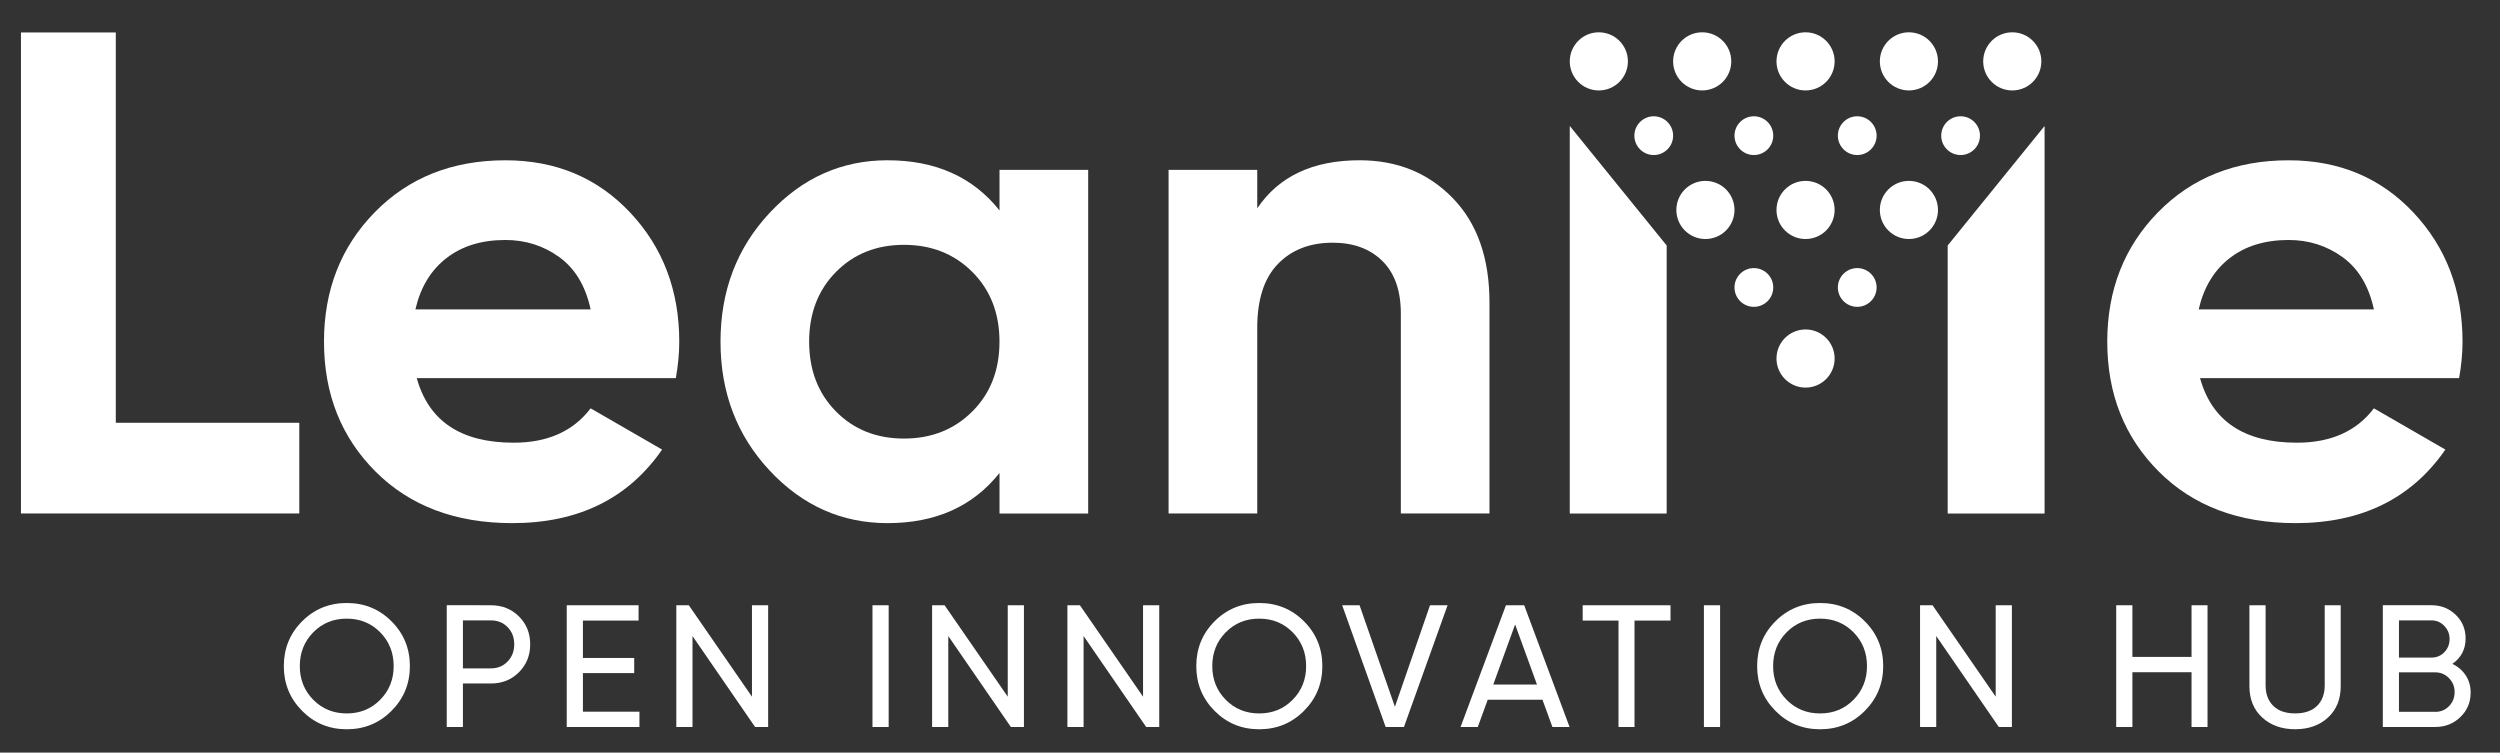
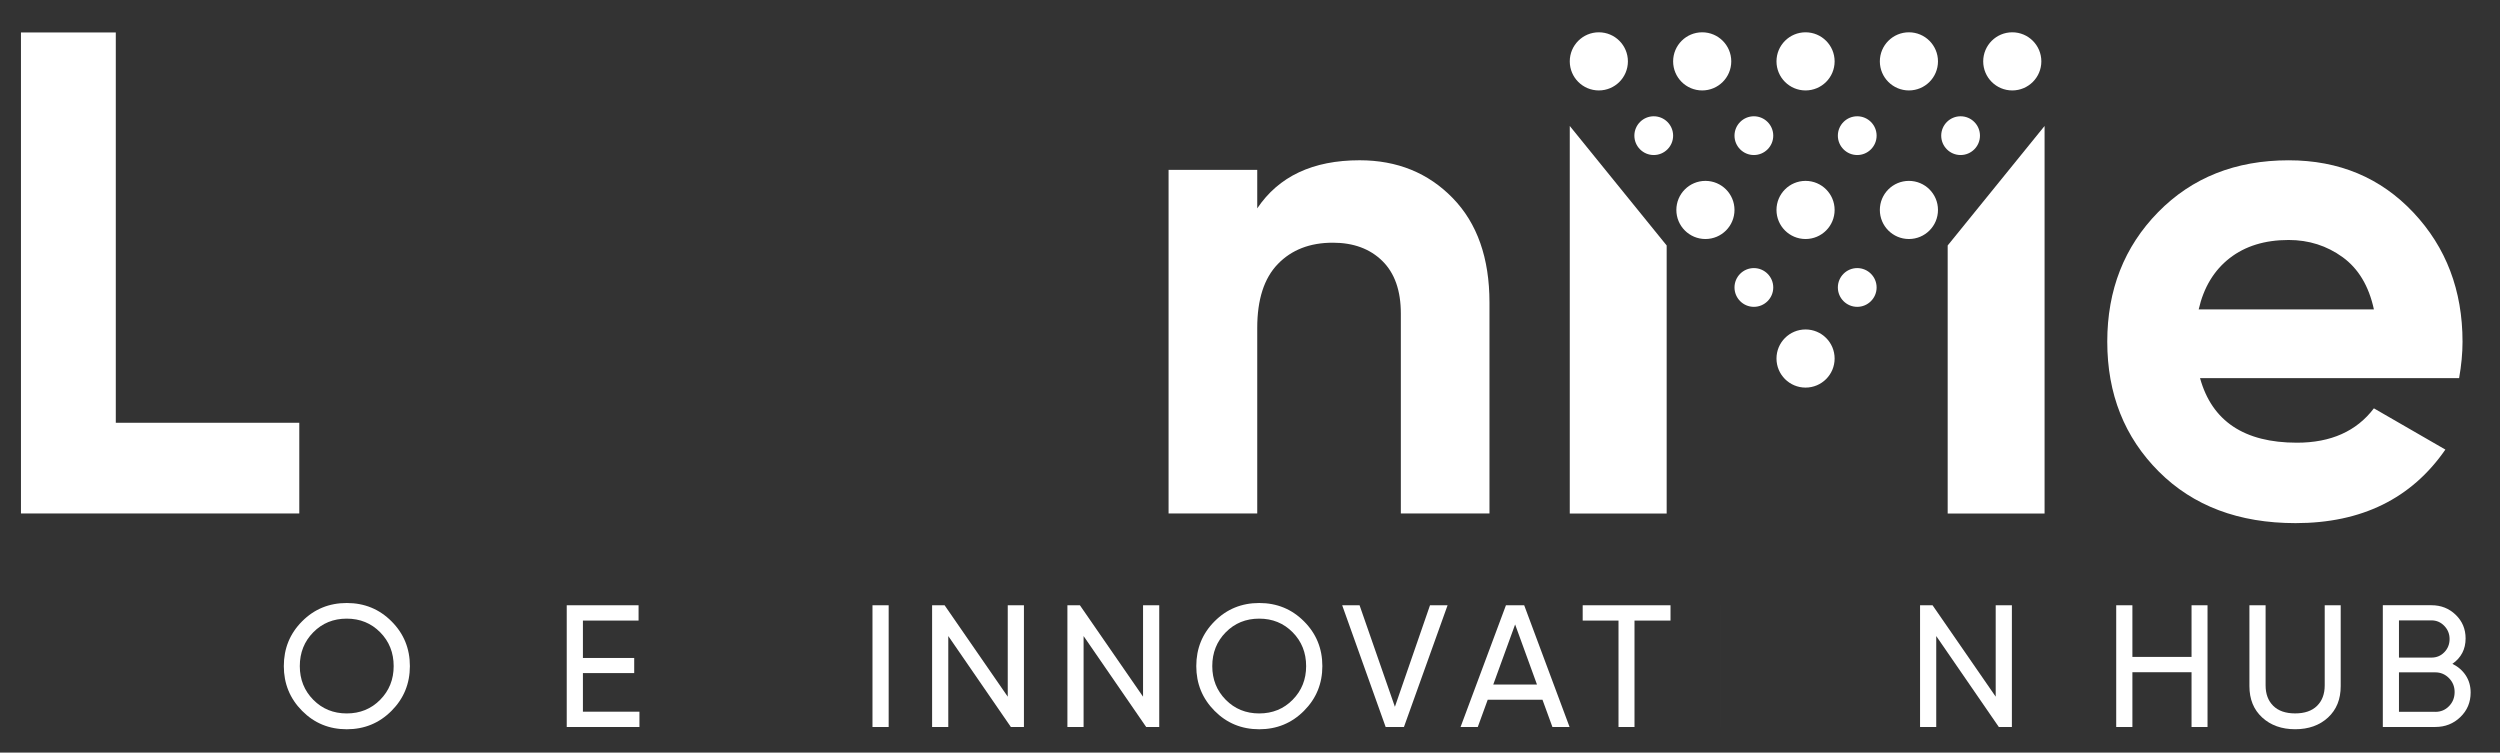
<svg xmlns="http://www.w3.org/2000/svg" version="1.1" x="0px" y="0px" viewBox="0 0 774 233" style="enable-background:new 0 0 774 233;" xml:space="preserve">
  <rect x="0" y="0" width="774" height="233" fill="#333333" stroke="none" />
  <style type="text/css">
	.st0{fill:#FFFFFF;}
</style>
  <g id="Logo_copia">
    <g>
      <path class="st0" d="M35.85,130.89h56.81v28.08H6.49V10.05h29.36V130.89z" />
-       <path class="st0" d="M129.03,117.06c3.69,13.33,13.69,20,30,20c10.5,0,18.44-3.54,23.83-10.64l22.13,12.77    c-10.5,15.18-25.96,22.77-46.38,22.77c-17.59,0-31.7-5.32-42.34-15.96c-10.64-10.64-15.96-24.04-15.96-40.21    c0-16.03,5.25-29.39,15.74-40.1c10.5-10.71,23.97-16.06,40.42-16.06c15.6,0,28.47,5.39,38.62,16.17    c10.14,10.78,15.21,24.11,15.21,40c0,3.55-0.36,7.31-1.06,11.28H129.03z M128.61,95.79h54.25c-1.56-7.23-4.79-12.62-9.68-16.17    c-4.89-3.54-10.46-5.32-16.7-5.32c-7.38,0-13.48,1.88-18.3,5.64C133.36,83.7,130.17,88.98,128.61,95.79z" />
-       <path class="st0" d="M309.45,52.6h27.45v106.38h-27.45v-12.55c-8.23,10.36-19.79,15.53-34.68,15.53    c-14.19,0-26.35-5.43-36.49-16.28c-10.14-10.85-15.21-24.15-15.21-39.89s5.07-29.04,15.21-39.89    c10.14-10.85,22.3-16.28,36.49-16.28c14.89,0,26.45,5.18,34.68,15.53V52.6z M258.81,127.38c5.53,5.6,12.55,8.4,21.06,8.4    c8.51,0,15.56-2.8,21.17-8.4c5.6-5.6,8.4-12.8,8.4-21.59c0-8.79-2.8-15.99-8.4-21.59c-5.6-5.6-12.66-8.4-21.17-8.4    c-8.51,0-15.53,2.8-21.06,8.4c-5.53,5.6-8.3,12.8-8.3,21.59C250.52,114.58,253.28,121.78,258.81,127.38z" />
      <path class="st0" d="M420.93,49.62c11.63,0,21.24,3.9,28.83,11.7c7.59,7.8,11.38,18.58,11.38,32.34v65.32H433.7V97.06    c0-7.09-1.91-12.52-5.74-16.28c-3.83-3.76-8.94-5.64-15.32-5.64c-7.09,0-12.77,2.2-17.02,6.6c-4.26,4.4-6.38,10.99-6.38,19.79    v57.44h-27.45V52.6h27.45v11.91C395.9,54.59,406.47,49.62,420.93,49.62z" />
      <path class="st0" d="M681.13,117.06c3.69,13.33,13.69,20,30,20c10.5,0,18.44-3.54,23.83-10.64l22.13,12.77    c-10.5,15.18-25.96,22.77-46.38,22.77c-17.59,0-31.7-5.32-42.34-15.96c-10.64-10.64-15.96-24.04-15.96-40.21    c0-16.03,5.25-29.39,15.74-40.1c10.5-10.71,23.97-16.06,40.42-16.06c15.6,0,28.47,5.39,38.62,16.17    c10.14,10.78,15.21,24.11,15.21,40c0,3.55-0.36,7.31-1.06,11.28H681.13z M680.71,95.79h54.25c-1.56-7.23-4.79-12.62-9.68-16.17    c-4.89-3.54-10.46-5.32-16.7-5.32c-7.38,0-13.48,1.88-18.3,5.64C685.46,83.7,682.27,88.98,680.71,95.79z" />
    </g>
    <g>
      <path class="st0" d="M121.22,220.07c-3.79,3.81-8.41,5.71-13.86,5.71c-5.46,0-10.07-1.9-13.84-5.71    c-3.77-3.8-5.65-8.42-5.65-13.84c0-5.46,1.88-10.08,5.65-13.86c3.77-3.79,8.38-5.68,13.84-5.68c5.46,0,10.08,1.89,13.86,5.68    c3.79,3.79,5.68,8.41,5.68,13.86C126.9,211.65,125.01,216.27,121.22,220.07z M96.99,216.65c2.78,2.82,6.24,4.23,10.36,4.23    c4.13,0,7.58-1.41,10.36-4.23c2.78-2.82,4.17-6.29,4.17-10.42c0-4.16-1.39-7.65-4.17-10.47c-2.78-2.82-6.24-4.23-10.36-4.23    c-4.13,0-7.58,1.41-10.36,4.23c-2.78,2.82-4.17,6.31-4.17,10.47C92.82,210.36,94.21,213.83,96.99,216.65z" />
-       <path class="st0" d="M151.99,187.39c3.48,0,6.38,1.16,8.69,3.47c2.32,2.31,3.47,5.2,3.47,8.64c0,3.41-1.16,6.28-3.47,8.61    c-2.31,2.33-5.21,3.5-8.69,3.5h-8.67v13.46h-5.01v-37.69H151.99z M151.99,206.93c2.08,0,3.8-0.71,5.17-2.13    c1.36-1.42,2.05-3.19,2.05-5.3c0-2.15-0.68-3.93-2.05-5.33c-1.36-1.4-3.09-2.1-5.17-2.1h-8.67v14.86H151.99z" />
      <path class="st0" d="M180.47,220.34h17.5v4.74h-22.51v-37.69h22.24v4.74h-17.23v11.58h15.88v4.68h-15.88V220.34z" />
-       <path class="st0" d="M232.81,187.39h5.01v37.69h-4.04l-19.38-28.16v28.16h-5.01v-37.69h3.87l19.55,28.3V187.39z" />
      <path class="st0" d="M270.12,187.39h5.01v37.69h-5.01V187.39z" />
      <path class="st0" d="M312,187.39h5.01v37.69h-4.04l-19.38-28.16v28.16h-5.01v-37.69h3.87l19.55,28.3V187.39z" />
      <path class="st0" d="M353.89,187.39h5.01v37.69h-4.04l-19.38-28.16v28.16h-5.01v-37.69h3.87l19.55,28.3V187.39z" />
      <path class="st0" d="M403.72,220.07c-3.79,3.81-8.41,5.71-13.86,5.71c-5.46,0-10.07-1.9-13.84-5.71    c-3.77-3.8-5.65-8.42-5.65-13.84c0-5.46,1.88-10.08,5.65-13.86c3.77-3.79,8.38-5.68,13.84-5.68c5.46,0,10.08,1.89,13.86,5.68    c3.79,3.79,5.68,8.41,5.68,13.86C409.4,211.65,407.51,216.27,403.72,220.07z M379.49,216.65c2.78,2.82,6.24,4.23,10.36,4.23    c4.13,0,7.58-1.41,10.36-4.23c2.78-2.82,4.17-6.29,4.17-10.42c0-4.16-1.39-7.65-4.17-10.47c-2.78-2.82-6.24-4.23-10.36-4.23    c-4.13,0-7.58,1.41-10.36,4.23c-2.78,2.82-4.17,6.31-4.17,10.47C375.32,210.36,376.71,213.83,379.49,216.65z" />
      <path class="st0" d="M429,225.08l-13.46-37.69h5.38l10.94,31.43l10.87-31.43h5.44l-13.51,37.69H429z" />
      <path class="st0" d="M480.63,225.08l-3.08-8.45h-16.95l-3.08,8.45h-5.33l14.05-37.69h5.65l14.05,37.69H480.63z M462.31,211.94    h13.54l-6.77-18.61L462.31,211.94z" />
      <path class="st0" d="M517.19,187.39v4.74h-11.15v32.95h-4.95v-32.95H490v-4.74H517.19z" />
-       <path class="st0" d="M527.53,187.39h5.01v37.69h-5.01V187.39z" />
-       <path class="st0" d="M577.36,220.07c-3.79,3.81-8.41,5.71-13.86,5.71c-5.46,0-10.07-1.9-13.84-5.71    c-3.77-3.8-5.65-8.42-5.65-13.84c0-5.46,1.88-10.08,5.65-13.86c3.77-3.79,8.38-5.68,13.84-5.68c5.46,0,10.08,1.89,13.86,5.68    c3.79,3.79,5.68,8.41,5.68,13.86C583.04,211.65,581.14,216.27,577.36,220.07z M553.13,216.65c2.78,2.82,6.24,4.23,10.36,4.23    c4.13,0,7.58-1.41,10.36-4.23c2.78-2.82,4.17-6.29,4.17-10.42c0-4.16-1.39-7.65-4.17-10.47c-2.78-2.82-6.24-4.23-10.36-4.23    c-4.13,0-7.58,1.41-10.36,4.23c-2.78,2.82-4.17,6.31-4.17,10.47C548.96,210.36,550.35,213.83,553.13,216.65z" />
+       <path class="st0" d="M527.53,187.39h5.01v37.69V187.39z" />
      <path class="st0" d="M617.87,187.39h5.01v37.69h-4.04l-19.38-28.16v28.16h-5.01v-37.69h3.87l19.55,28.3V187.39z" />
      <path class="st0" d="M678.5,187.39h4.95v37.69h-4.95v-16.96h-18.31v16.96h-5.01v-37.69h5.01v15.99h18.31V187.39z" />
      <path class="st0" d="M720.76,222.14c-2.62,2.42-6.01,3.63-10.18,3.63c-4.16,0-7.56-1.21-10.2-3.63c-2.64-2.42-3.96-5.66-3.96-9.72    v-25.04h5.01v24.82c0,2.66,0.79,4.77,2.37,6.33c1.58,1.56,3.84,2.34,6.78,2.34c2.94,0,5.2-0.78,6.78-2.34    c1.58-1.56,2.37-3.67,2.37-6.33v-24.82h4.95v25.04C724.69,216.48,723.38,219.72,720.76,222.14z" />
      <path class="st0" d="M759.26,205.53c1.72,0.83,3.1,2.01,4.12,3.55c1.02,1.54,1.53,3.32,1.53,5.33c0,3.02-1.06,5.55-3.18,7.59    c-2.12,2.05-4.7,3.07-7.75,3.07h-16.26v-37.69h15.08c2.94,0,5.44,0.99,7.48,2.96c2.05,1.97,3.07,4.42,3.07,7.32    C763.35,201.01,761.98,203.63,759.26,205.53z M752.79,192.07h-10.07v11.52h10.07c1.58,0,2.91-0.56,3.98-1.67    c1.08-1.11,1.62-2.48,1.62-4.09c0-1.58-0.55-2.93-1.64-4.06C755.66,192.64,754.34,192.07,752.79,192.07z M753.98,220.39    c1.69,0,3.1-0.59,4.25-1.78c1.15-1.18,1.72-2.64,1.72-4.36c0-1.69-0.58-3.12-1.75-4.31c-1.17-1.18-2.58-1.78-4.23-1.78h-11.25    v12.22H753.98z" />
    </g>
    <polygon class="st0" points="486,159 486,39 516,76 516,159  " />
    <polygon class="st0" points="633,159 633,39 603,76 603,159  " />
  </g>
  <g id="Livello_5">
    <path class="st0" d="M537,65c0,4.97-4.03,9-9,9s-9-4.03-9-9s4.03-9,9-9S537,60.03,537,65z M559,56c-4.97,0-9,4.03-9,9s4.03,9,9,9   s9-4.03,9-9S563.97,56,559,56z M591,56c-4.97,0-9,4.03-9,9s4.03,9,9,9s9-4.03,9-9S595.97,56,591,56z M495,10c-4.97,0-9,4.03-9,9   s4.03,9,9,9s9-4.03,9-9S499.97,10,495,10z M527,10c-4.97,0-9,4.03-9,9s4.03,9,9,9s9-4.03,9-9S531.97,10,527,10z M559,10   c-4.97,0-9,4.03-9,9s4.03,9,9,9s9-4.03,9-9S563.97,10,559,10z M591,10c-4.97,0-9,4.03-9,9s4.03,9,9,9s9-4.03,9-9S595.97,10,591,10z    M623,10c-4.97,0-9,4.03-9,9s4.03,9,9,9s9-4.03,9-9S627.97,10,623,10z M559,102c-4.97,0-9,4.03-9,9s4.03,9,9,9s9-4.03,9-9   S563.97,102,559,102z M512,36c-3.31,0-6,2.69-6,6s2.69,6,6,6s6-2.69,6-6S515.31,36,512,36z M543,36c-3.31,0-6,2.69-6,6s2.69,6,6,6   s6-2.69,6-6S546.31,36,543,36z M575,36c-3.31,0-6,2.69-6,6s2.69,6,6,6s6-2.69,6-6S578.31,36,575,36z M607,36c-3.31,0-6,2.69-6,6   s2.69,6,6,6s6-2.69,6-6S610.31,36,607,36z M543,83c-3.31,0-6,2.69-6,6s2.69,6,6,6s6-2.69,6-6S546.31,83,543,83z M575,83   c-3.31,0-6,2.69-6,6s2.69,6,6,6s6-2.69,6-6S578.31,83,575,83z" />
  </g>
</svg>